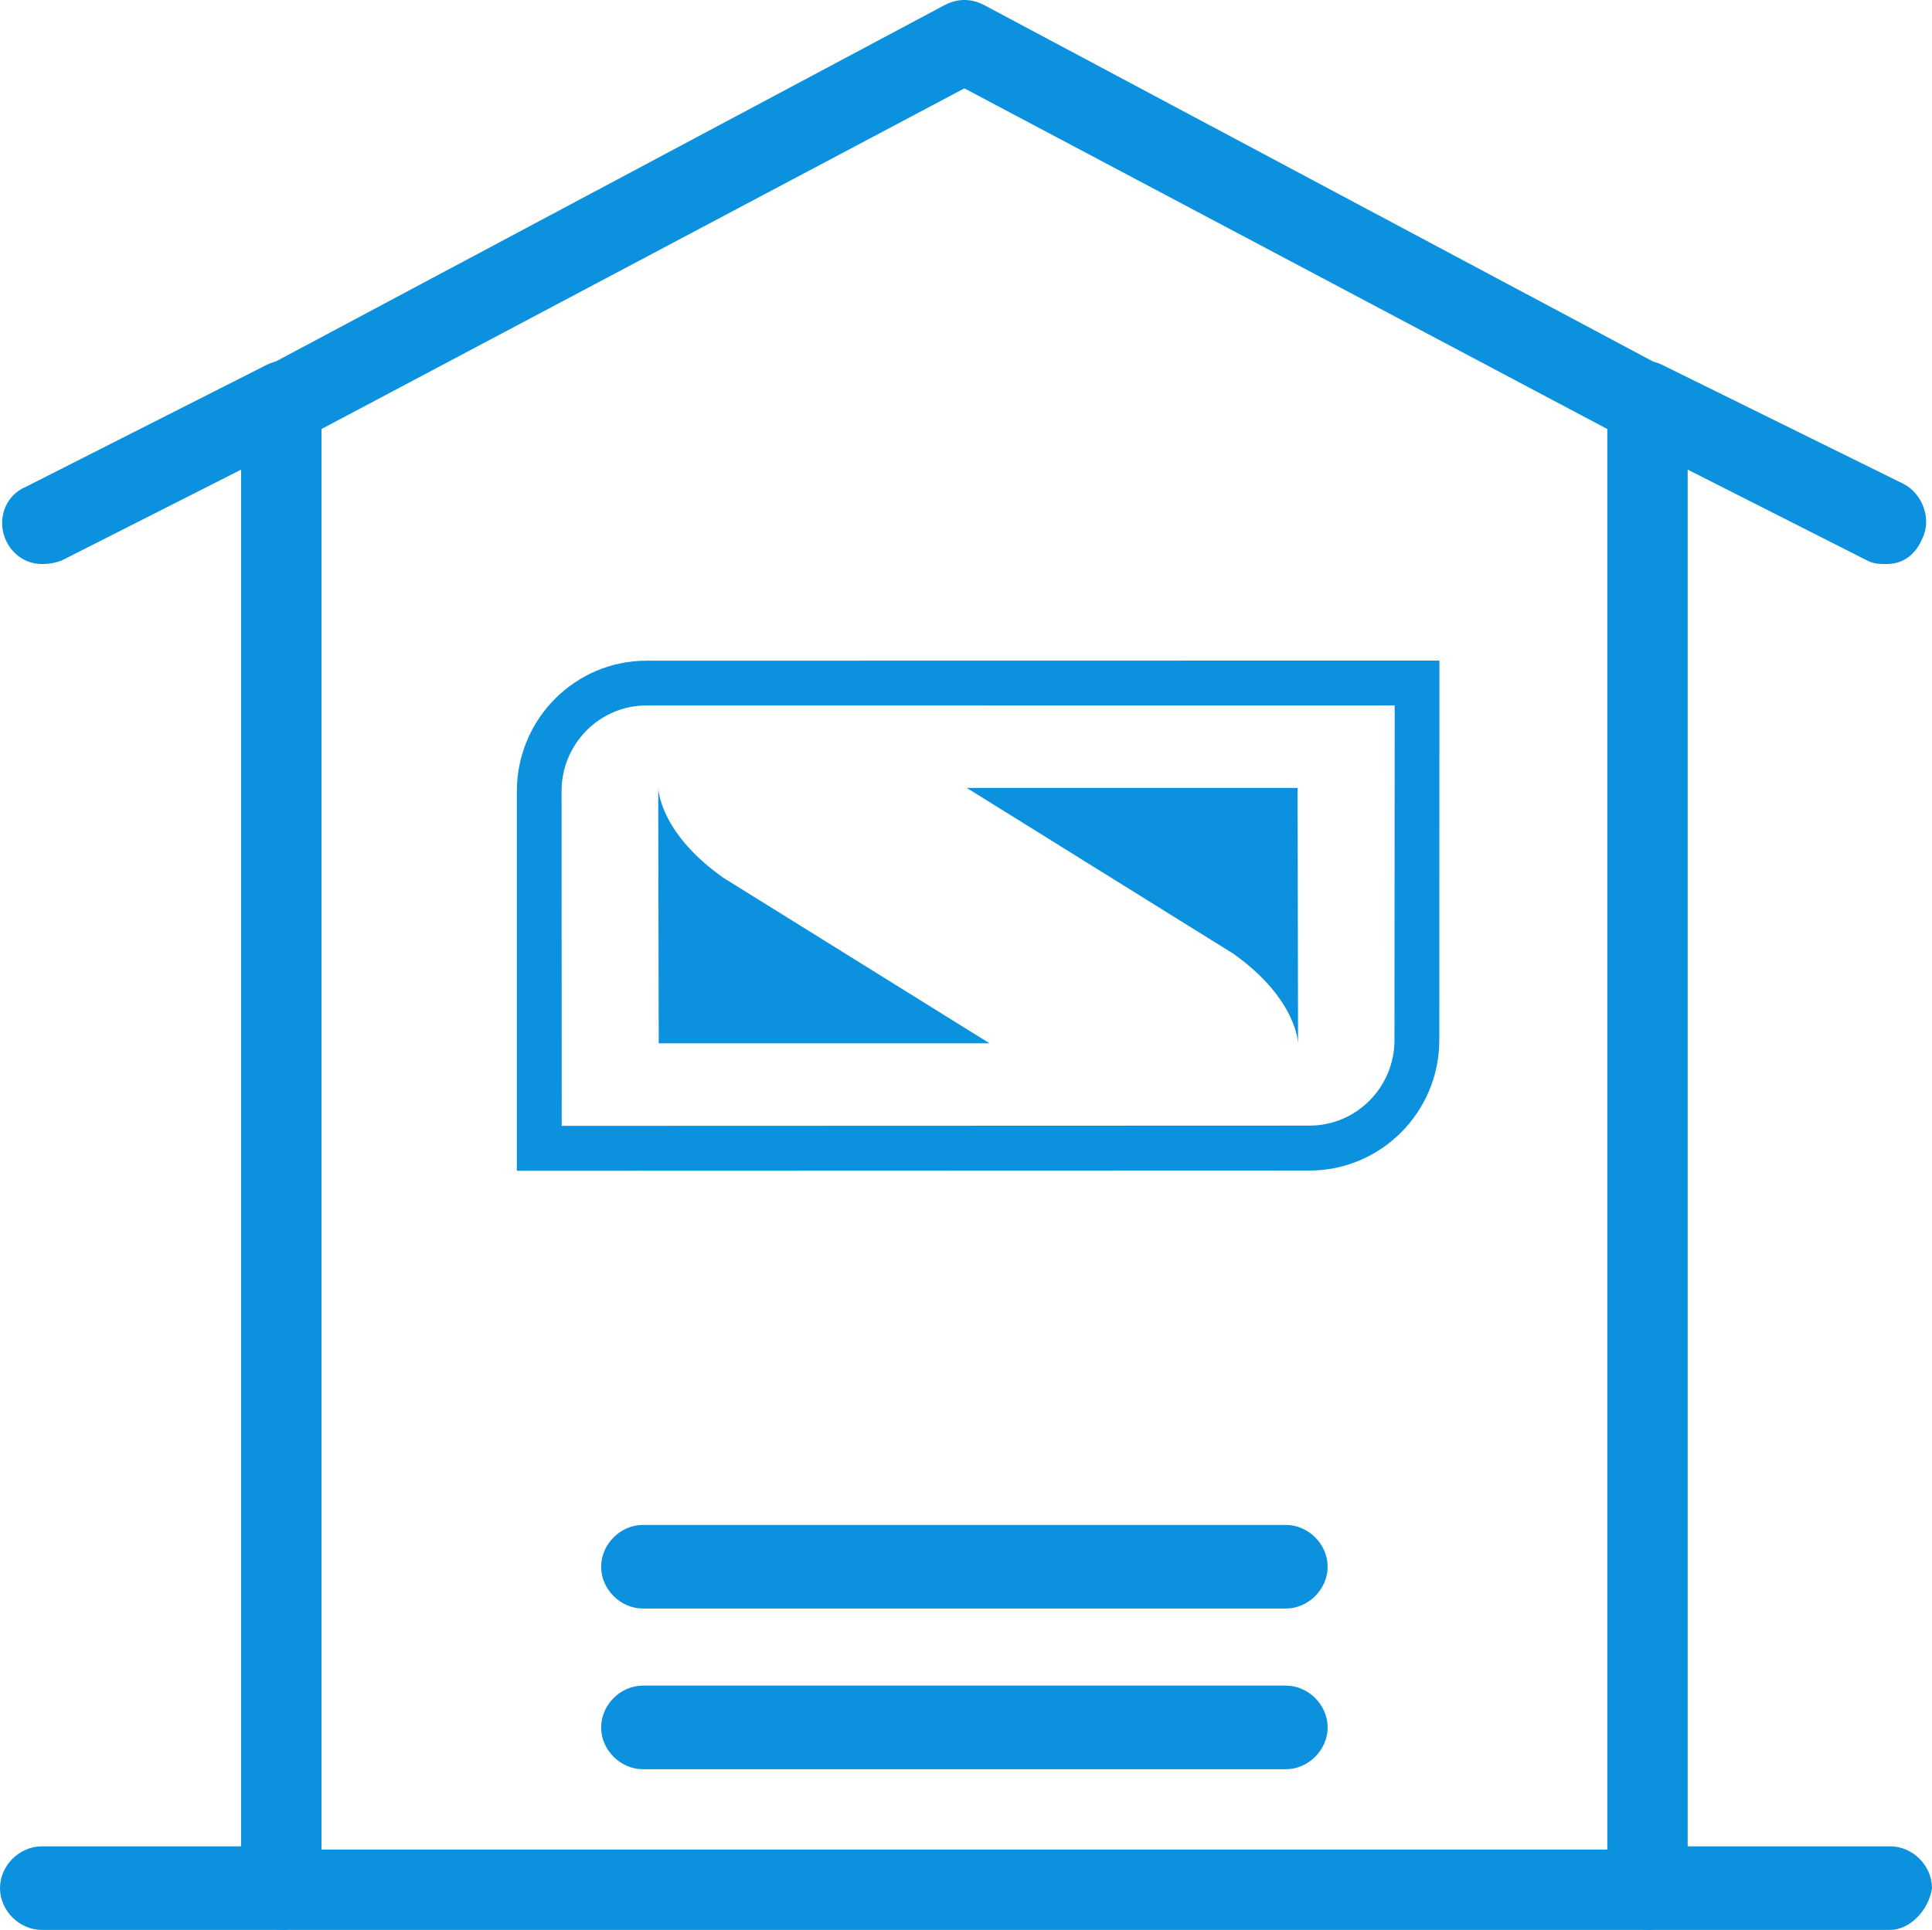
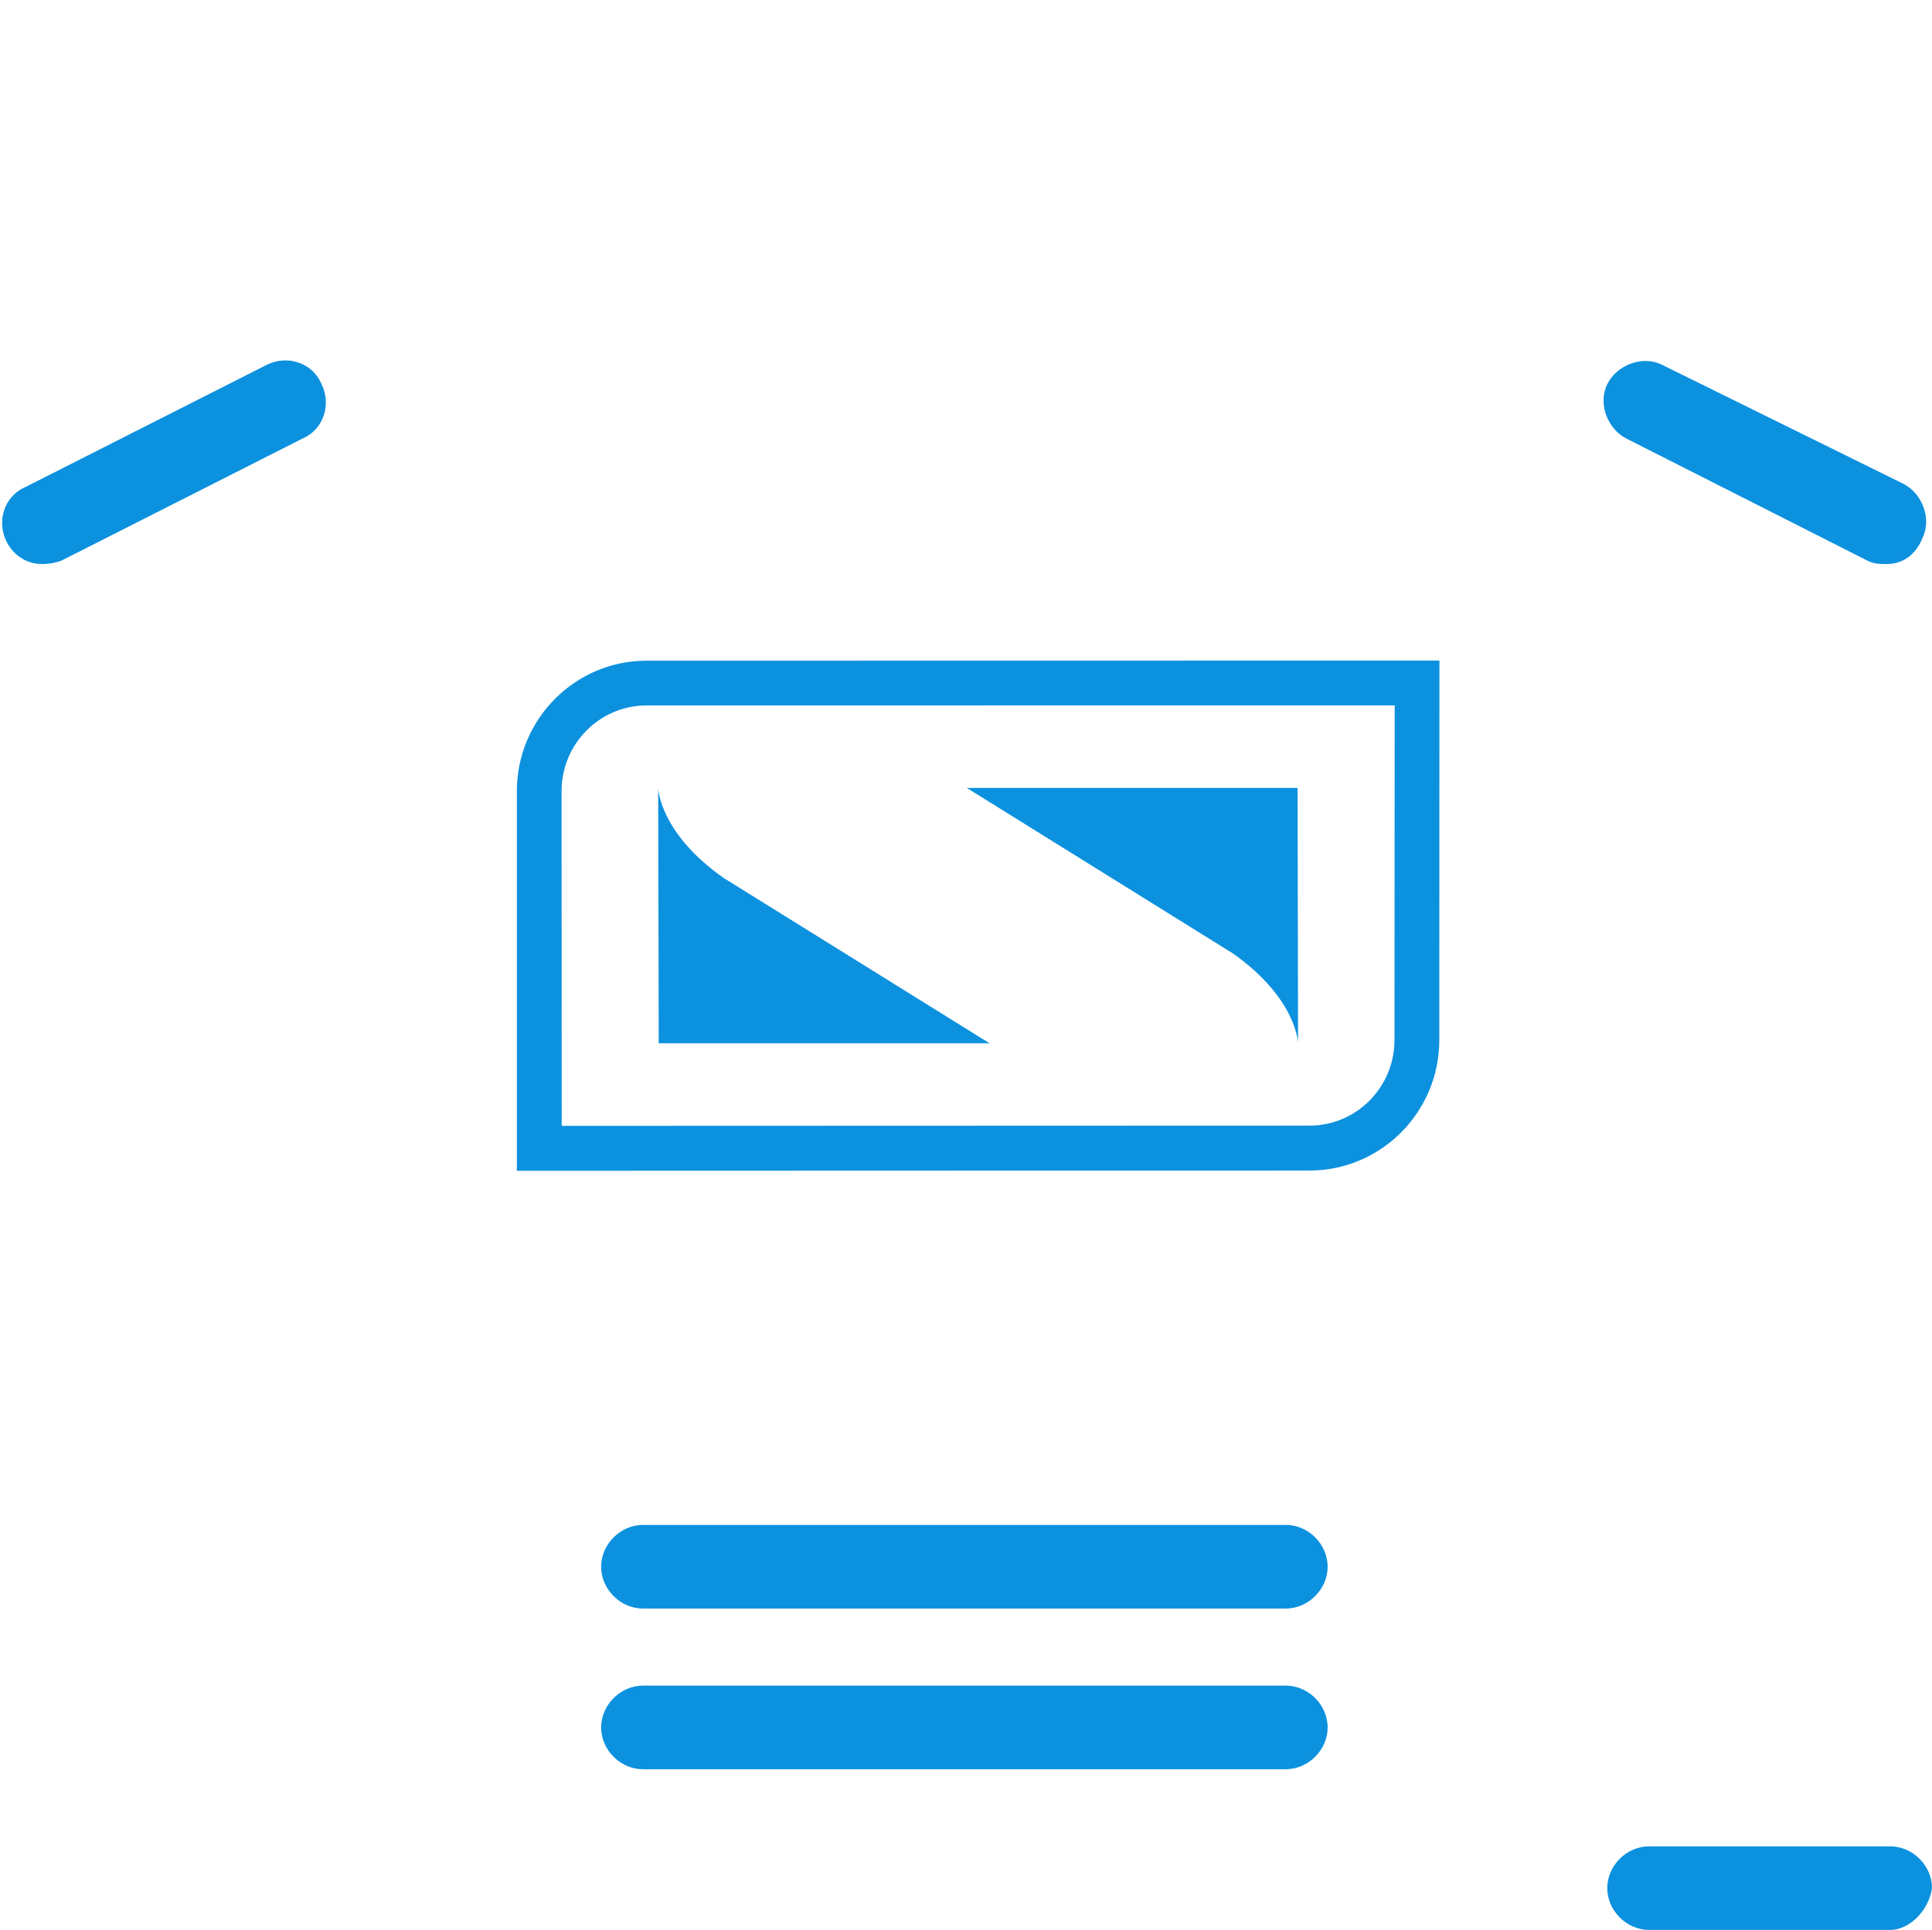
<svg xmlns="http://www.w3.org/2000/svg" version="1.1" id="Capa_1" x="0px" y="0px" width="60.595px" height="60.544px" viewBox="0 0 60.595 60.544" xml:space="preserve">
  <g>
    <g id="_x31_01_x2C__Delivery_x2C__Home_x2C__Logistic_x2C__Product_x2C__Stock">
      <g>
        <path fill="#0C91DF" d="M59.283,60.544h-7.562c-0.705,0-1.311-0.605-1.311-1.311c0-0.706,0.605-1.311,1.311-1.311h7.562 c0.706,0,1.312,0.604,1.312,1.311C60.493,59.938,59.889,60.544,59.283,60.544z" />
-         <path fill="#0C91DF" d="M8.873,60.544H1.312C0.605,60.544,0,59.938,0,59.233c0-0.706,0.605-1.311,1.312-1.311h7.562 c0.705,0,1.311,0.604,1.311,1.311C10.083,59.938,9.478,60.544,8.873,60.544z" />
-         <path fill="#0C91DF" d="M51.722,60.544H8.873c-0.706,0-1.311-0.605-1.311-1.311v-46.58c0-0.504,0.302-0.908,0.705-1.109 L29.643,0.151c0.402-0.202,0.806-0.202,1.209,0l21.375,11.393c0.403,0.202,0.705,0.605,0.705,1.109v46.68 C52.932,59.938,52.327,60.544,51.722,60.544z M10.083,58.022h40.328V13.459L30.247,2.772L10.083,13.459V58.022z" />
        <path fill="#0C91DF" d="M1.312,17.694c-0.505,0-0.908-0.303-1.109-0.706c-0.303-0.604-0.101-1.411,0.604-1.714l7.563-3.831 c0.604-0.303,1.411-0.101,1.714,0.605c0.302,0.605,0.101,1.411-0.605,1.714l-7.562,3.831C1.613,17.694,1.412,17.694,1.312,17.694 z" />
        <path fill="#0C91DF" d="M59.183,17.694c-0.201,0-0.403,0-0.604-0.101l-7.562-3.831c-0.605-0.303-0.907-1.109-0.605-1.714 c0.303-0.605,1.109-0.908,1.714-0.605l7.562,3.73c0.605,0.302,0.908,1.109,0.605,1.714C60.09,17.392,59.687,17.694,59.183,17.694 z" />
        <path fill="#0C91DF" d="M40.329,50.462H20.165c-0.706,0-1.311-0.605-1.311-1.311c0-0.707,0.604-1.312,1.311-1.312h20.164 c0.706,0,1.311,0.604,1.311,1.312C41.64,49.856,41.035,50.462,40.329,50.462z" />
        <path fill="#0C91DF" d="M40.329,55.503H20.165c-0.706,0-1.311-0.605-1.311-1.311c0-0.707,0.604-1.312,1.311-1.312h20.164 c0.706,0,1.311,0.604,1.311,1.312C41.64,54.897,41.035,55.503,40.329,55.503z" />
      </g>
    </g>
    <g id="Layer_1_00000083769962866656144100000006635789780807037323_"> </g>
  </g>
  <path fill="#0C91DF" d="M20.644,24.718l0.016,8.012h10.377l-8.348-5.192C20.673,26.119,20.644,24.718,20.644,24.718z" />
  <path fill="#0C91DF" d="M40.697,24.718H30.322l8.349,5.194c2.01,1.42,2.041,2.817,2.041,2.817L40.697,24.718z" />
  <path fill="#0C91DF" d="M16.211,36.729V24.82c0-2.258,1.823-4.093,4.065-4.093l24.87-0.004L45.142,32.63 c0,2.254-1.825,4.091-4.068,4.091L16.211,36.729L16.211,36.729z M43.743,22.129l-23.467,0.002c-1.469,0-2.663,1.205-2.663,2.688 l0.004,10.501l23.456-0.008c1.467,0,2.663-1.202,2.663-2.684L43.743,22.129L43.743,22.129z" />
</svg>